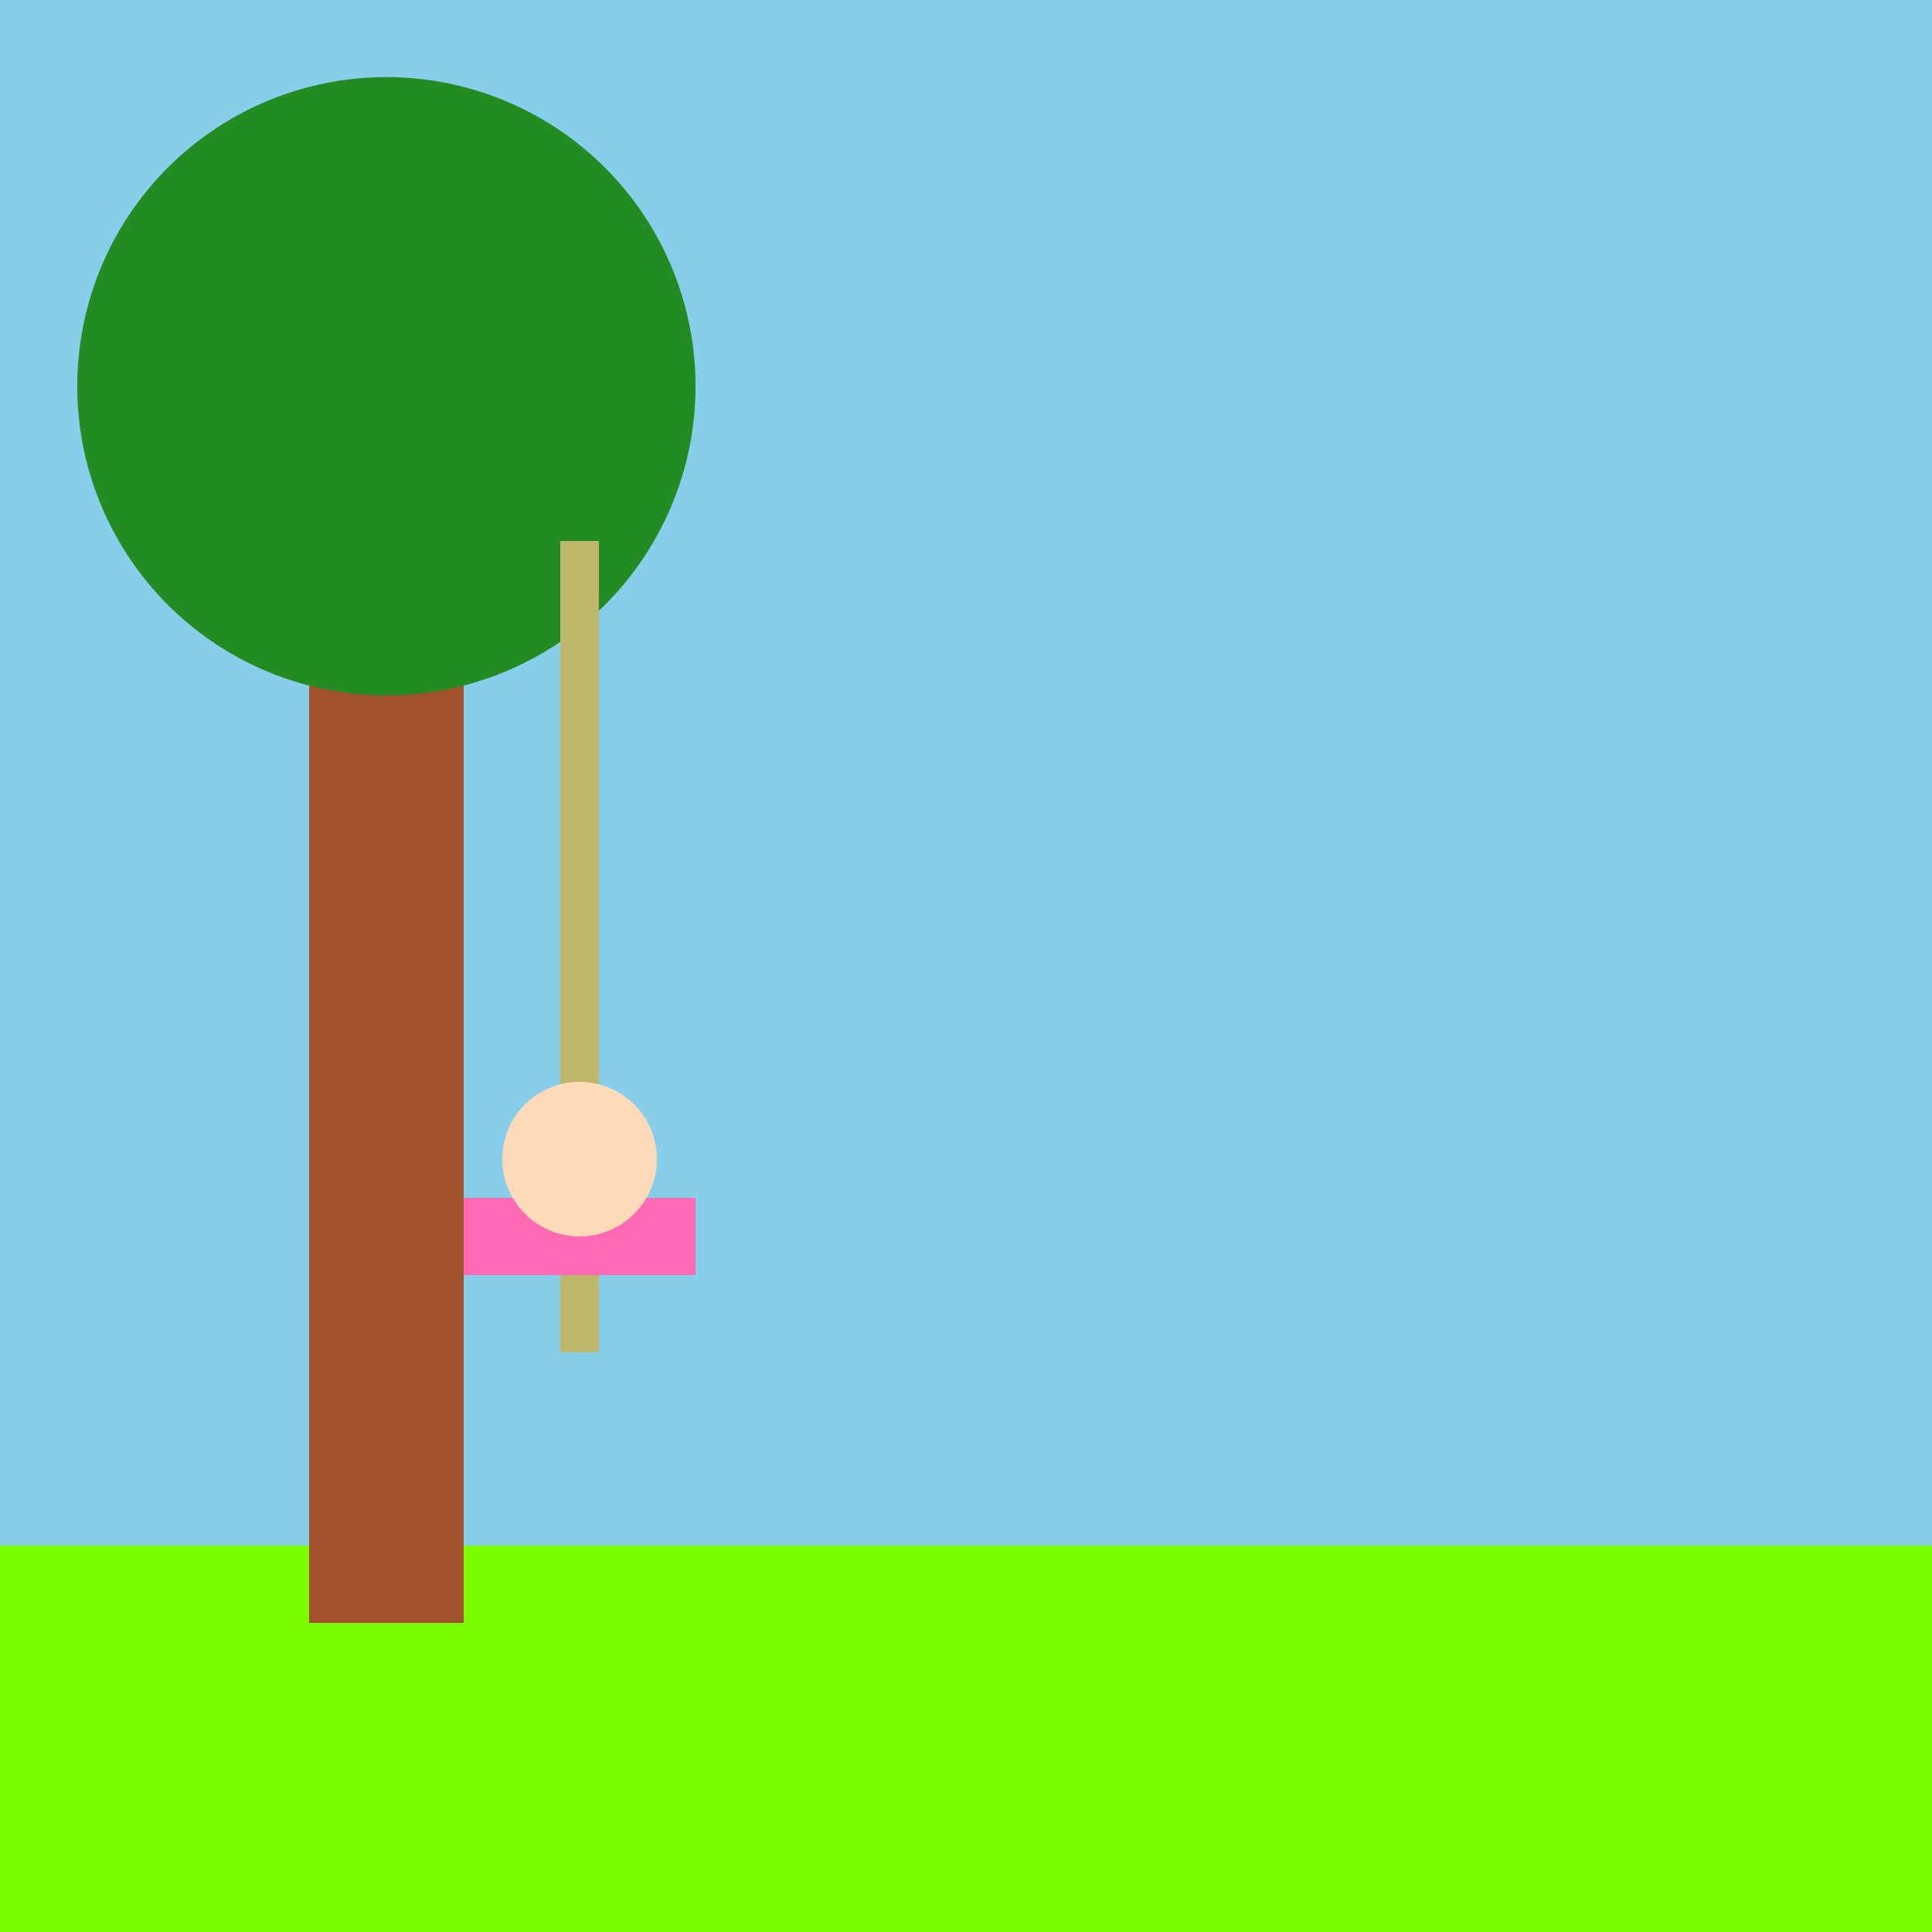
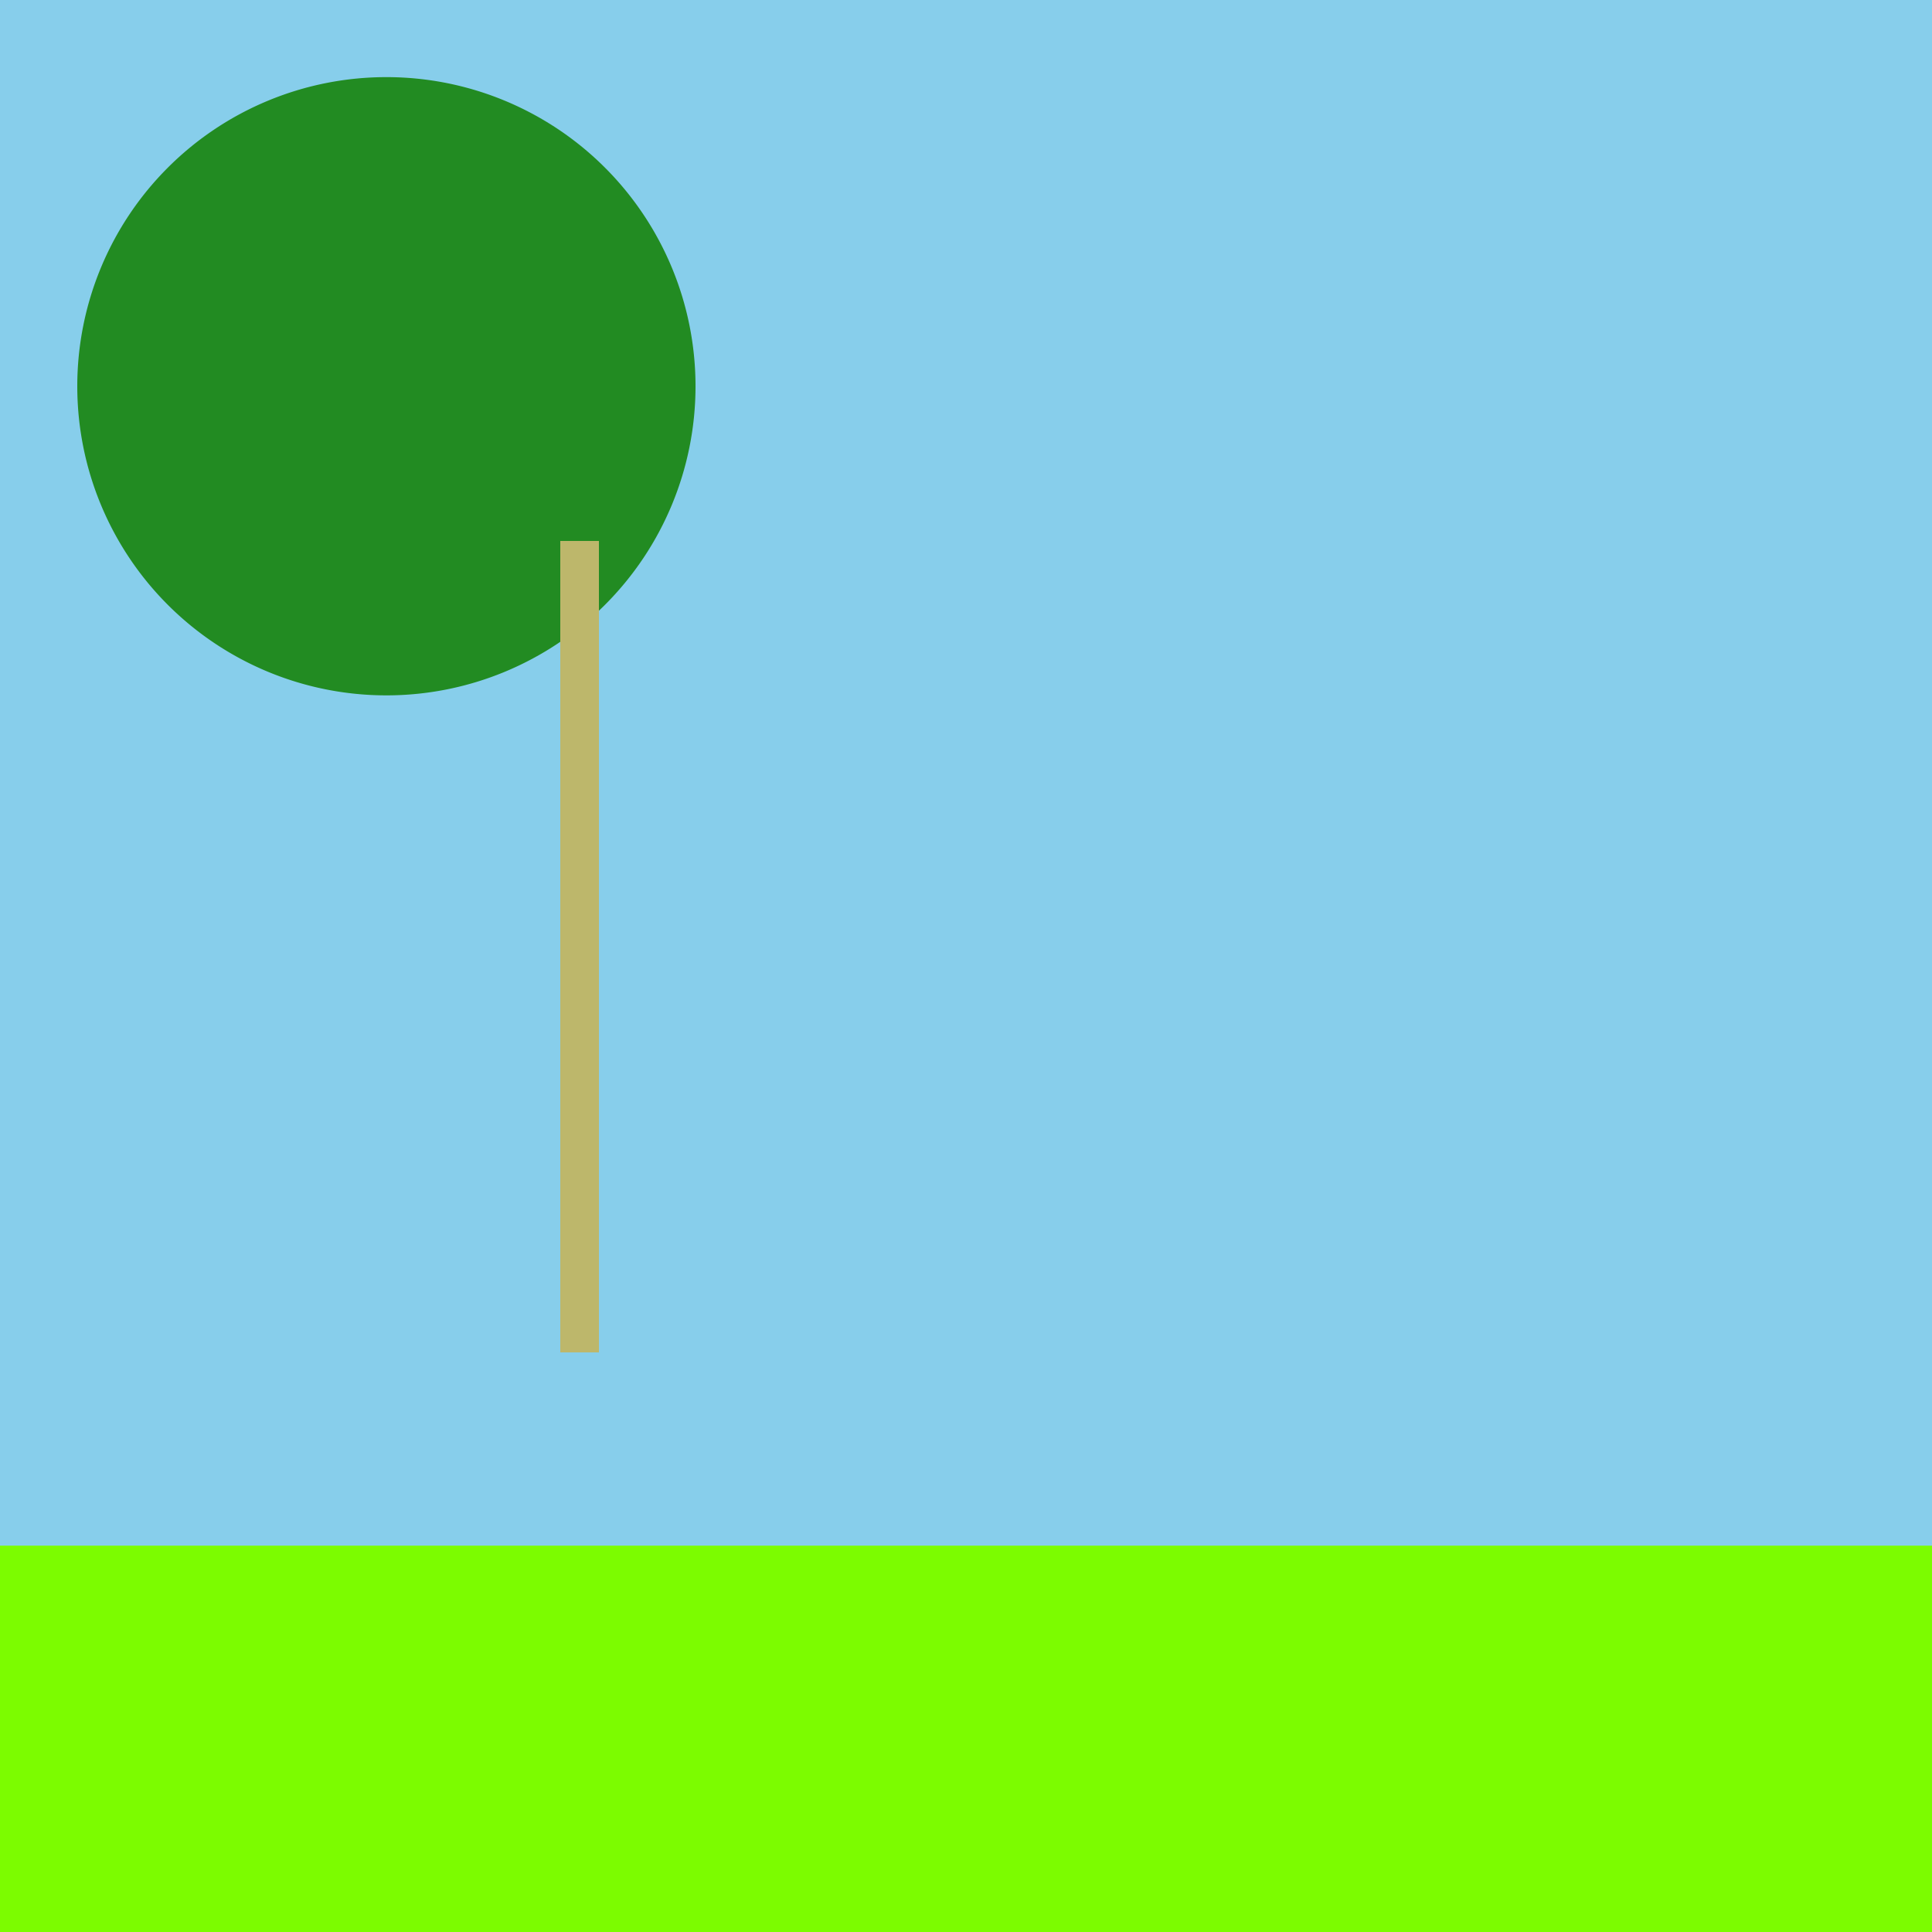
<svg xmlns="http://www.w3.org/2000/svg" width="500" height="500">
  <defs />
  <g>
    <rect fill="#87CEEB" stroke="none" x="0" y="0" width="512" height="512" />
    <rect fill="#7CFC00" stroke="none" x="0" y="400" width="512" height="112" />
-     <rect fill="#A0522D" stroke="none" x="80" y="70" width="40" height="350" />
    <path fill="#228B22" stroke="none" paint-order="stroke fill markers" d=" M 180 100 A 80 80 0 1 1 180 99.92" />
    <path fill="none" stroke="#BDB76B" paint-order="fill stroke markers" d=" M 150 140 L 150 350" stroke-miterlimit="10" stroke-width="10" stroke-dasharray="" />
-     <rect fill="#FF69B4" stroke="none" x="120" y="310" width="60" height="20" />
-     <path fill="#FFDAB9" stroke="none" paint-order="stroke fill markers" d=" M 170 300 A 20 20 0 1 1 170 299.98" />
  </g>
</svg>